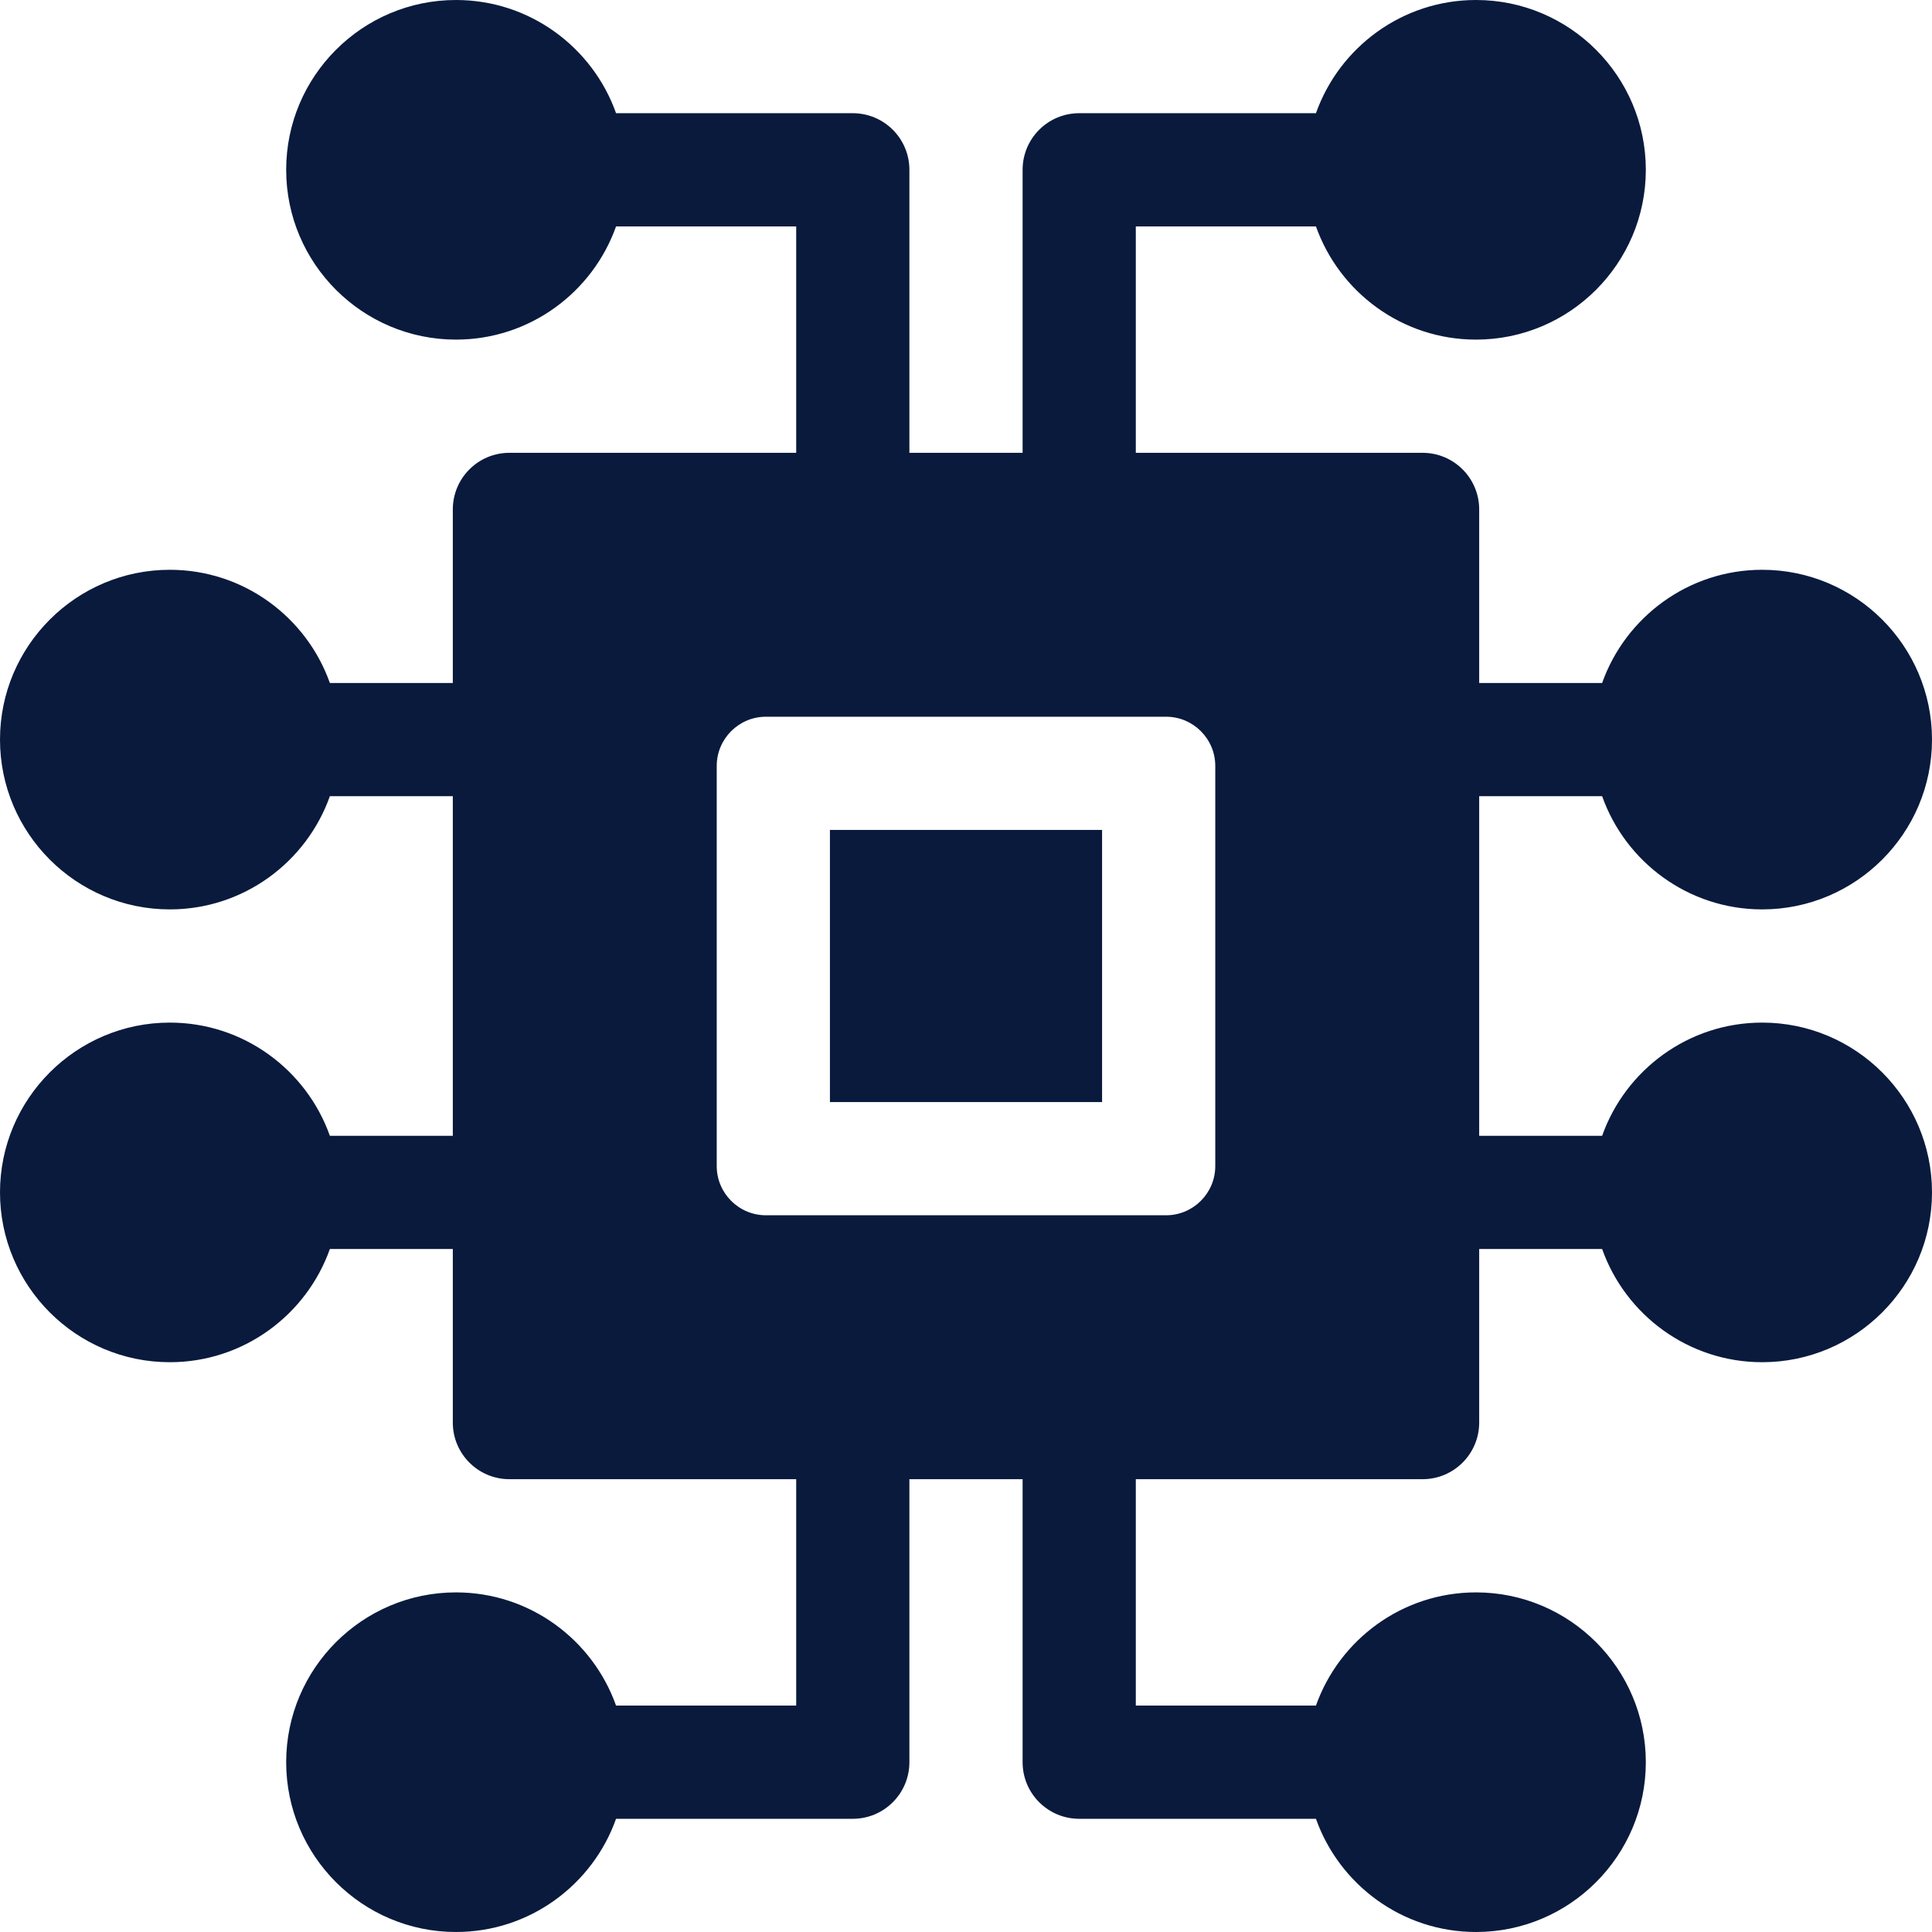
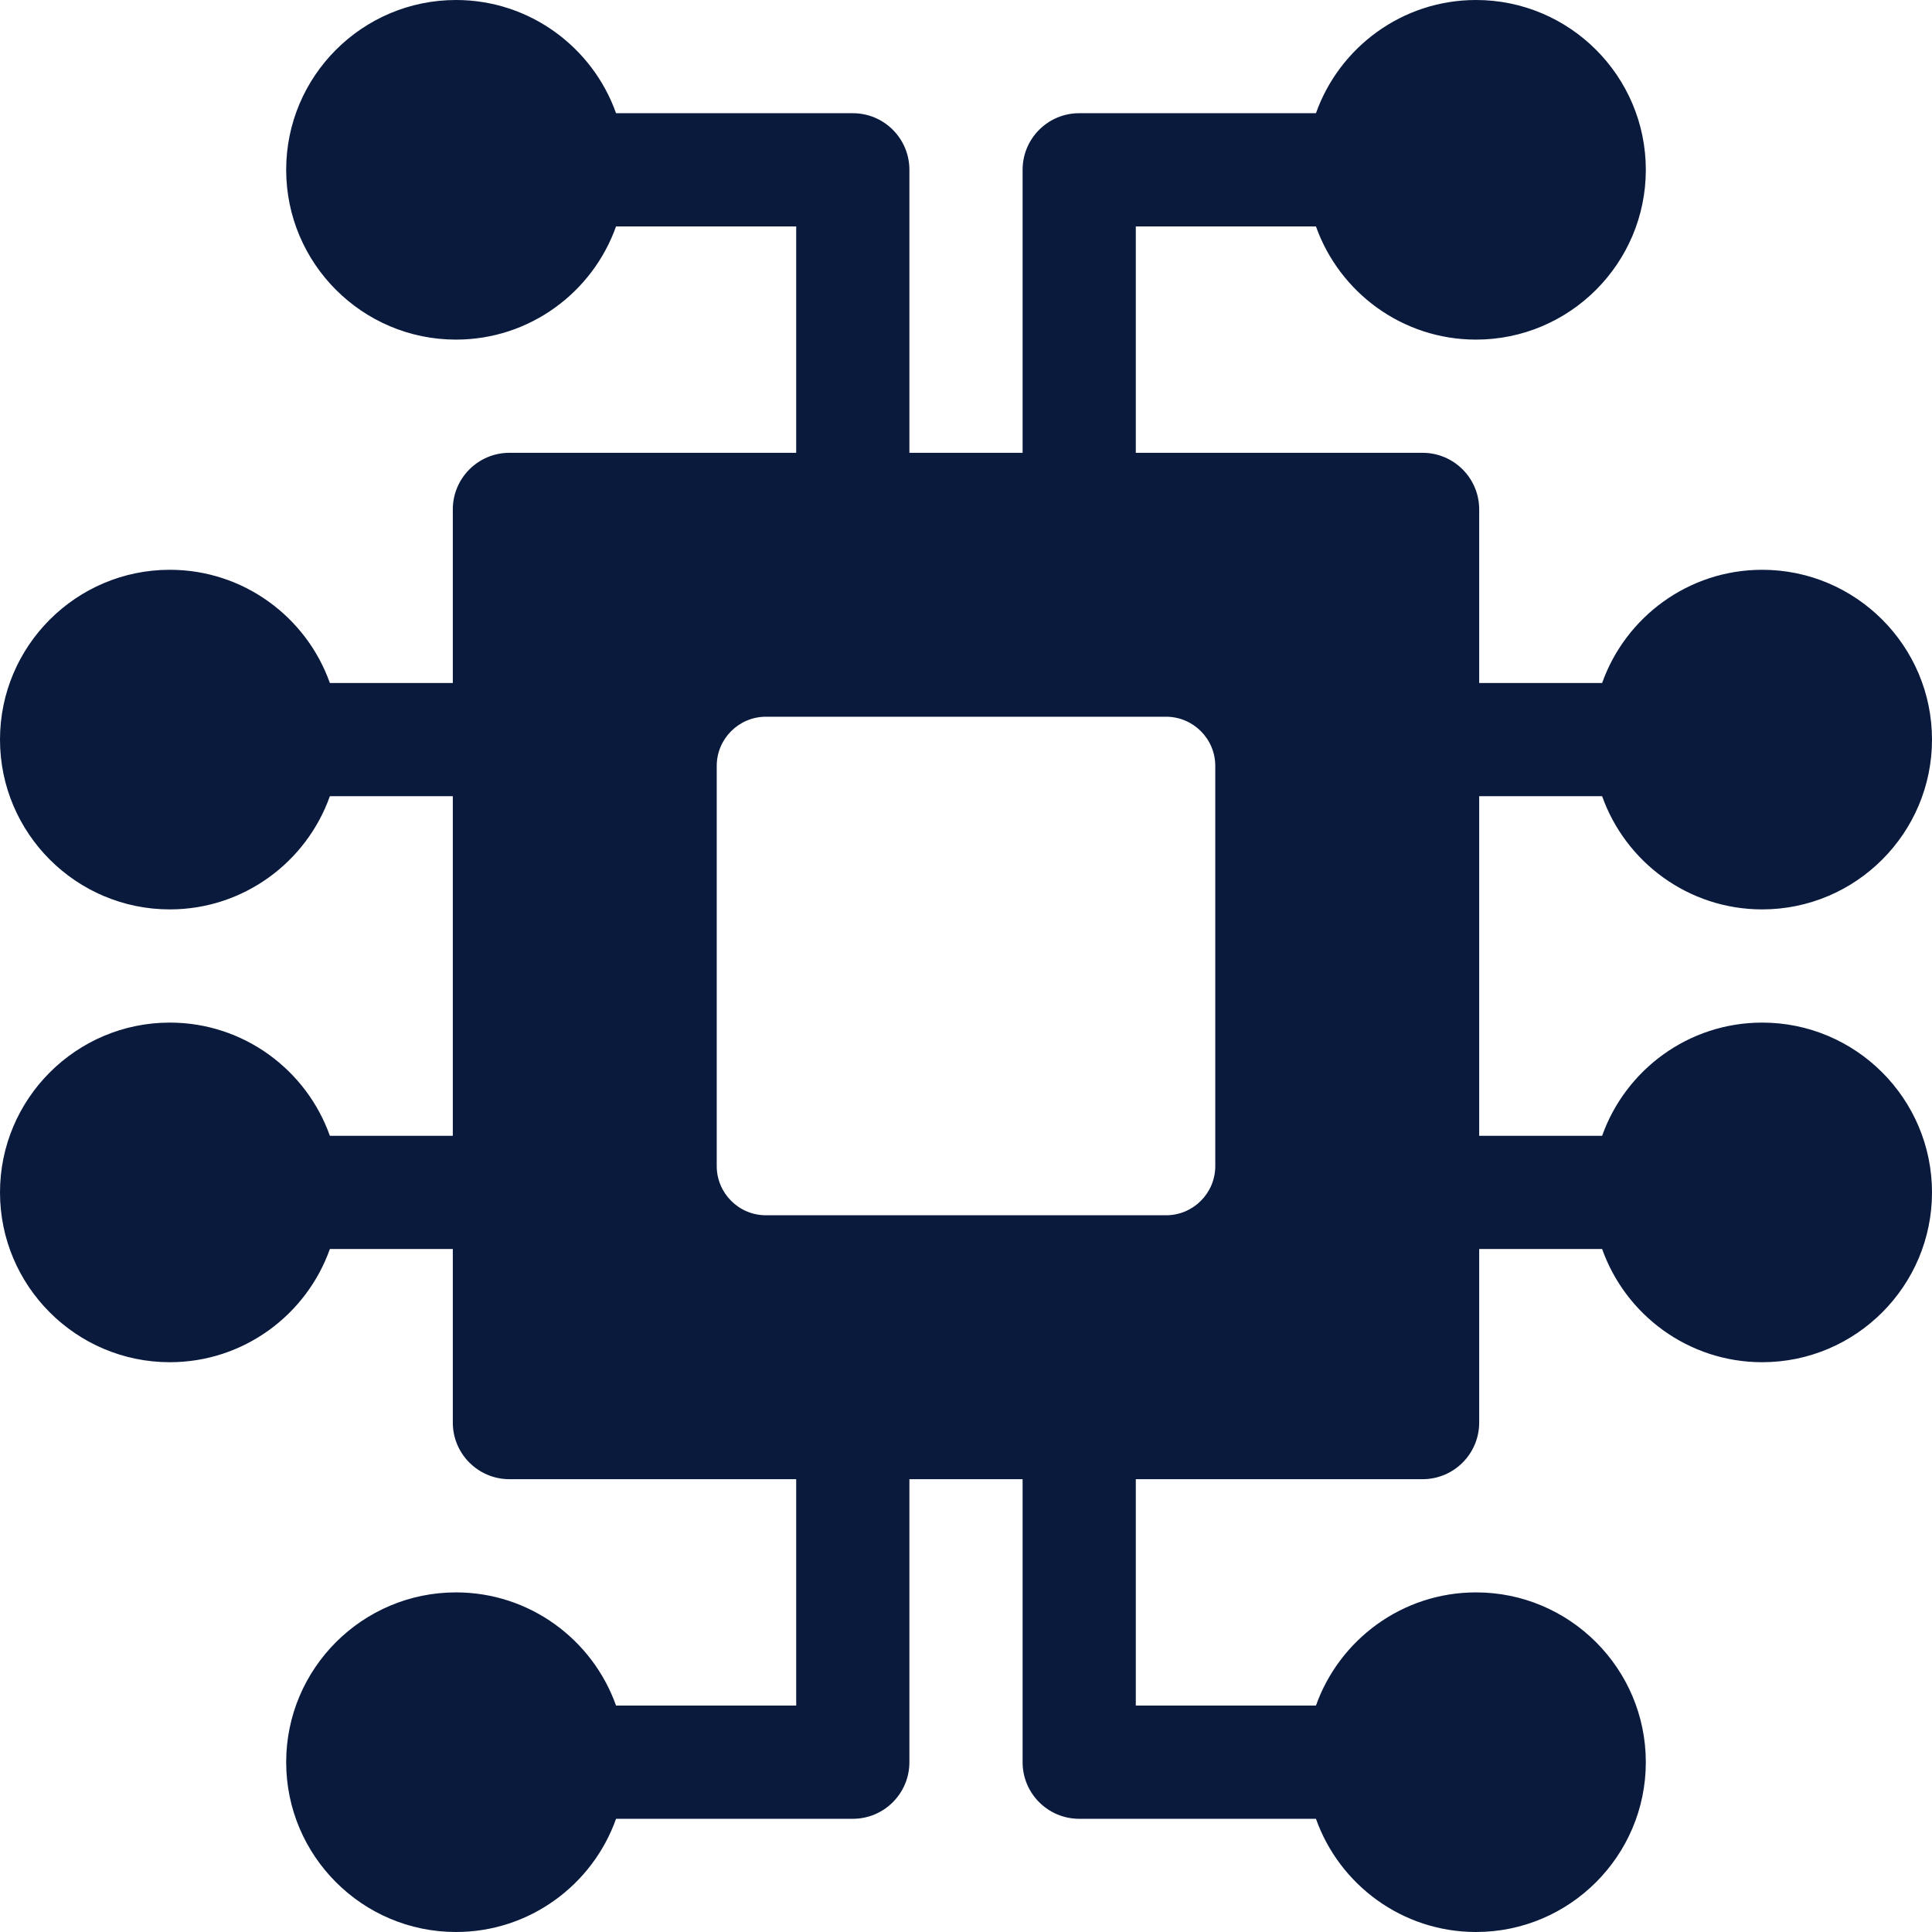
<svg xmlns="http://www.w3.org/2000/svg" version="1.1" width="512" height="512" x="0" y="0" viewBox="0 0 512 512" style="enable-background:new 0 0 512 512" xml:space="preserve" class="">
  <g>
    <g>
-       <path d="m219.94 219.94h72.12v72.12h-72.12z" fill="#091a3d" data-original="#000000" style="" />
      <path d="m467 271c-19.552 0-36.226 12.543-42.419 30h-32.581v-90h32.581c6.193 17.457 22.867 30 42.419 30 24.81 0 45-20.19 45-45s-20.19-45-45-45c-19.552 0-36.226 12.543-42.419 30h-32.581v-46c0-8.28-6.72-15-15-15h-76v-60h47.741c6.193 17.457 22.867 30 42.419 30 24.82 0 45-20.19 45-45s-20.18-45-45-45c-19.552 0-36.226 12.543-42.419 30h-62.741c-8.284 0-15 6.716-15 15v75h-30v-75c0-8.284-6.716-15-15-15h-62.741c-6.193-17.457-22.867-30-42.419-30-24.82 0-45 20.19-45 45s20.18 45 45 45c19.552 0 36.226-12.543 42.419-30h47.741v60h-76c-8.28 0-15 6.72-15 15v46h-32.581c-6.193-17.457-22.867-30-42.419-30-24.81 0-45 20.19-45 45s20.19 45 45 45c19.552 0 36.226-12.543 42.419-30h32.581v90h-32.581c-6.193-17.457-22.867-30-42.419-30-24.81 0-45 20.19-45 45s20.19 45 45 45c19.552 0 36.226-12.543 42.419-30h32.581v46c0 8.28 6.72 15 15 15h76v60h-47.741c-6.193-17.457-22.867-30-42.419-30-24.82 0-45 20.19-45 45s20.18 45 45 45c19.552 0 36.226-12.543 42.419-30h62.741c8.284 0 15-6.716 15-15v-75h30v75c0 8.284 6.716 15 15 15h62.741c6.193 17.457 22.867 30 42.419 30 24.82 0 45-20.19 45-45s-20.18-45-45-45c-19.552 0-36.226 12.543-42.419 30h-47.741v-60h76c8.28 0 15-6.72 15-15v-46h32.581c6.193 17.457 22.867 30 42.419 30 24.81 0 45-20.19 45-45s-20.19-45-45-45zm-144.94 38.02c0 7.19-5.85 13.04-13.04 13.04h-106.04c-7.19 0-13.04-5.85-13.04-13.04v-106.04c0-7.19 5.85-13.04 13.04-13.04h106.04c7.19 0 13.04 5.85 13.04 13.04z" fill="#091a3d" data-original="#000000" style="" />
    </g>
  </g>
</svg>